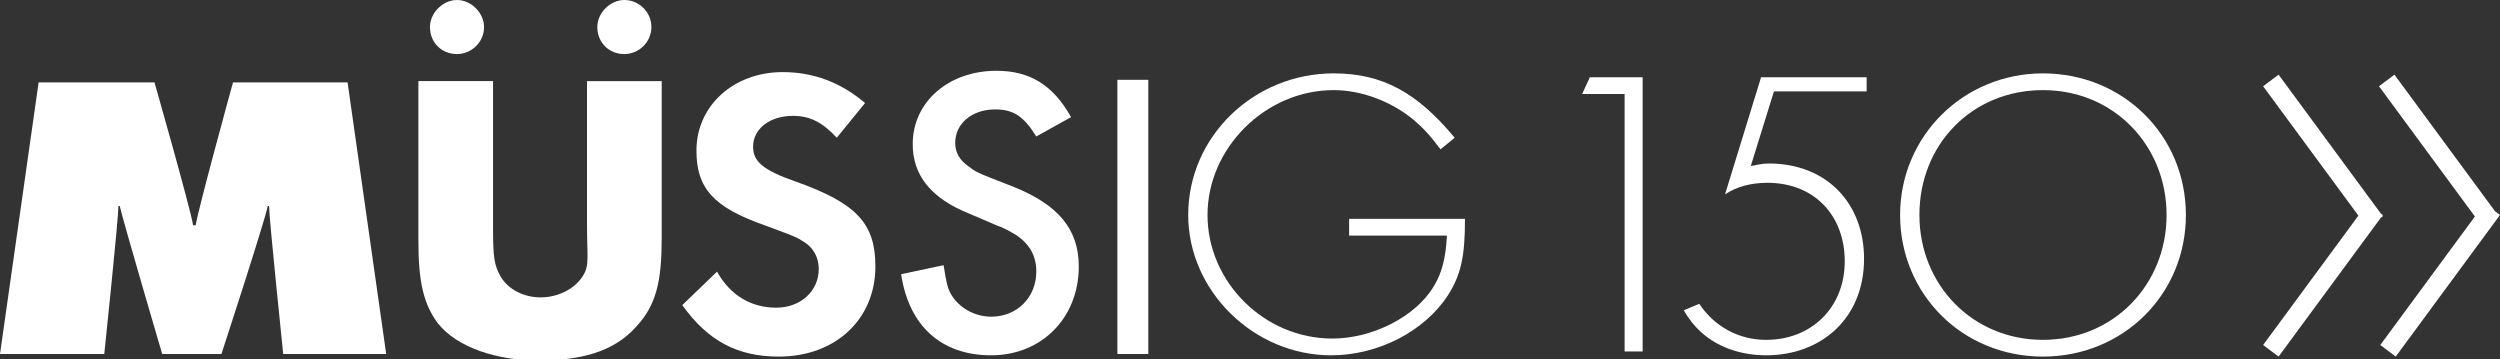
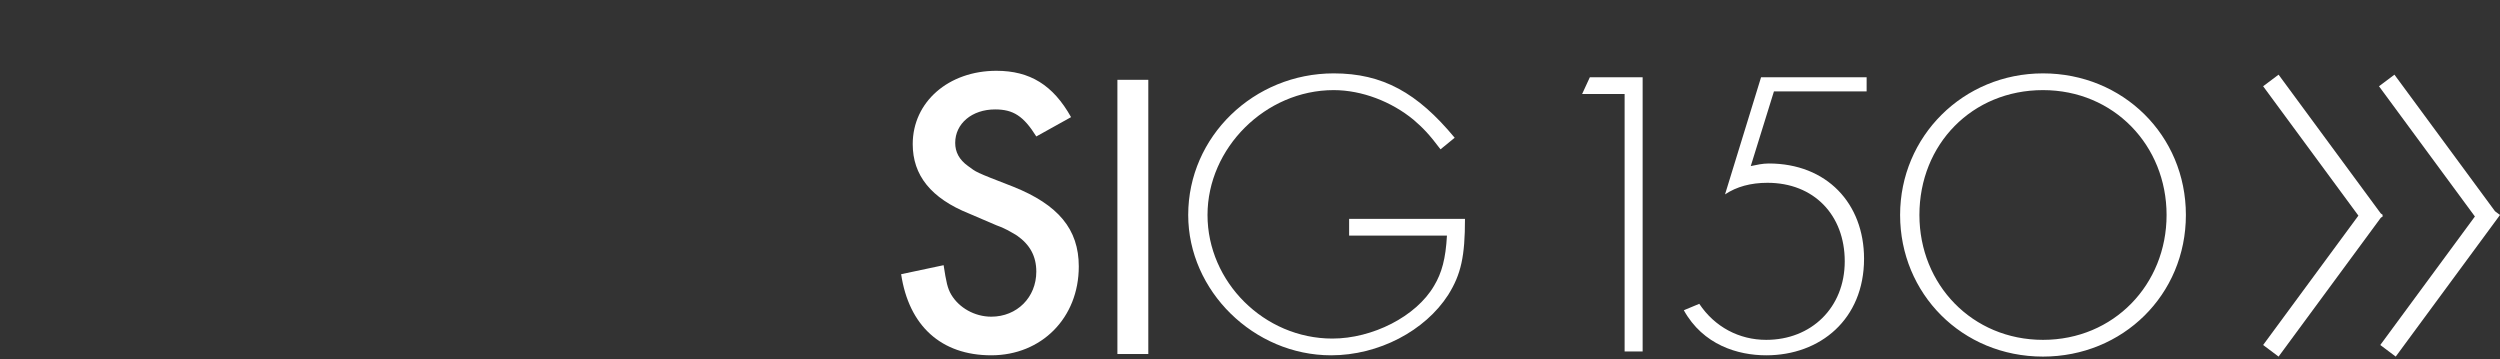
<svg xmlns="http://www.w3.org/2000/svg" id="Ebene_1" x="0px" y="0px" viewBox="0 0 194.2 27.9" style="enable-background:new 0 0 194.2 27.9;" xml:space="preserve">
  <rect x="0" y="0" width="194.2" height="27.9" fill="#333333" stroke="none" />
  <style type="text/css">	.st0{fill:#FFFFFF;}</style>
  <g>
    <path class="st0" d="M186,5.8l-1.2,0.9l8.1,11l1.2-0.9L186,5.8L186,5.8z M194.2,16.7l-1.2-0.9l-8.1,11l1.2,0.9L194.2,16.7  L194.2,16.7z" />
    <path class="st0" d="M177,5.8l-1.2,0.9l8.1,11l1.2-0.9L177,5.8L177,5.8z M185.1,16.7l-1.2-0.9l-8.1,11l1.2,0.9L185.1,16.7  L185.1,16.7z" />
-     <path class="st0" d="M3,6.4h9c0,0,2.8,9.8,3,11.1h0.2c0.2-1.3,2.9-11.1,2.9-11.1H27l3,21.1h-8c0,0-1.1-10.6-1.1-11.5h-0.1  c-0.2,1.1-3.6,11.5-3.6,11.5h-4.6c0,0-3-10.2-3.3-11.5H9.2c0,1-1.1,11.5-1.1,11.5H0L3,6.4L3,6.4z" />
-     <path class="st0" d="M38.3,17.7c0,2.4,0.1,2.9,0.6,3.8c0.6,1,1.8,1.6,3.1,1.6c1.4,0,2.7-0.7,3.3-1.7c0.5-0.8,0.3-1.5,0.3-3.8V6.3  l5.8,0v12.2c0,3.3-0.4,5.2-2,6.9c-1.8,2-4.4,2.6-7.6,2.6c-3.2,0-6.3-1-7.8-2.9c-1.1-1.5-1.5-3.2-1.5-6.4l0-12.4h5.8V17.7L38.3,17.7  z M37.6,2.1c0,1.2-1,2.1-2.1,2.1c-1.2,0-2.1-0.9-2.1-2.1c0-1.1,1-2.1,2.1-2.1C36.6,0,37.6,1,37.6,2.1L37.6,2.1z M50.6,2.1  c0,1.2-1,2.1-2.1,2.1c-1.2,0-2.1-0.9-2.1-2.1c0-1.1,1-2.1,2.1-2.1C49.6,0,50.6,0.9,50.6,2.1L50.6,2.1z" />
-     <path class="st0" d="M65,10.7c-1.1-1.2-2.1-1.7-3.4-1.7c-1.8,0-3.1,1-3.1,2.4c0,1.1,0.7,1.8,3.3,2.7c4.8,1.7,6.2,3.3,6.2,6.6  c0,4.1-3.1,7-7.5,7c-3.2,0-5.5-1.2-7.5-4l2.7-2.6c1,1.8,2.6,2.8,4.6,2.8c1.9,0,3.3-1.3,3.3-3c0-0.9-0.4-1.7-1.3-2.2  c-0.4-0.3-1.3-0.6-2.9-1.2c-4-1.4-5.3-2.9-5.3-5.8c0-3.5,2.9-6.1,6.7-6.1c2.4,0,4.5,0.8,6.4,2.4L65,10.7L65,10.7z" />
    <path class="st0" d="M80.5,10.6c-1-1.6-1.8-2.1-3.2-2.1c-1.8,0-3.1,1.1-3.1,2.6c0,0.7,0.3,1.3,1,1.8c0.7,0.5,0.4,0.4,3.5,1.6  c3.5,1.4,5.1,3.3,5.1,6.2c0,4-2.9,6.9-6.8,6.9c-3.9,0-6.4-2.3-7-6.3l3.3-0.7c0.2,1.3,0.3,1.8,0.6,2.3c0.6,1,1.8,1.7,3.1,1.7  c2,0,3.5-1.5,3.5-3.5c0-1.2-0.5-2.1-1.5-2.8c-0.5-0.3-1-0.6-1.6-0.8l-0.7-0.3l-0.7-0.3l-0.7-0.3c-3-1.2-4.4-3-4.4-5.4  c0-3.3,2.8-5.7,6.5-5.7c2.6,0,4.4,1.1,5.8,3.6L80.5,10.6L80.5,10.6z" />
    <polygon class="st0" points="89.2,27.5 86.8,27.5 86.8,6.2 89.2,6.2 89.2,27.5  " />
    <path class="st0" d="M113.8,17c0,2.9-0.3,4.3-1.3,5.9c-1.8,2.8-5.4,4.7-9.1,4.7c-6,0-11.1-5-11.1-10.9c0-6.1,5.1-11,11.3-11  c3.8,0,6.5,1.5,9.4,5l-1.1,0.9c-0.9-1.2-1.4-1.7-2.1-2.3c-1.7-1.4-4-2.3-6.2-2.3c-5.3,0-9.8,4.5-9.8,9.7c0,5.2,4.4,9.6,9.7,9.6  c3.1,0,6.5-1.7,7.9-4.1c0.6-1,0.9-2.1,1-3.9h-7.6V17H113.8L113.8,17z" />
-     <path class="st0" d="M126.2,27.3h1.4V6h-4.1l-0.6,1.3h3.3V27.3L126.2,27.3z M145,6h-8.2l-2.8,9.1c0.9-0.6,2-0.9,3.3-0.9  c3.6,0,6,2.5,6,6.1c0,3.6-2.6,6.1-6.1,6.1c-2.1,0-4-1-5.2-2.8l-1.2,0.5c1.5,2.7,4.2,3.5,6.4,3.5c4.2,0,7.6-2.8,7.6-7.5  c0-4.3-2.9-7.4-7.4-7.4c-0.5,0-0.9,0.1-1.4,0.2l1.8-5.8h7.2V6L145,6z M158.7,5.7c-6.2,0-11.1,4.9-11.1,11c0,6.1,4.8,11,11.1,11  c6.2,0,11.1-4.8,11.1-11C169.8,10.5,164.9,5.7,158.7,5.7L158.7,5.7z M158.7,26.4c-5.5,0-9.6-4.3-9.6-9.7c0-5.5,4.1-9.7,9.6-9.7  c5.5,0,9.6,4.3,9.6,9.7C168.3,22.1,164.2,26.4,158.7,26.4L158.7,26.4z" />
+     <path class="st0" d="M126.2,27.3h1.4V6h-4.1l-0.6,1.3h3.3V27.3L126.2,27.3z M145,6h-8.2l-2.8,9.1c0.9-0.6,2-0.9,3.3-0.9  c3.6,0,6,2.5,6,6.1c0,3.6-2.6,6.1-6.1,6.1c-2.1,0-4-1-5.2-2.8l-1.2,0.5c1.5,2.7,4.2,3.5,6.4,3.5c4.2,0,7.6-2.8,7.6-7.5  c0-4.3-2.9-7.4-7.4-7.4c-0.5,0-0.9,0.1-1.4,0.2l1.8-5.8h7.2V6L145,6z M158.7,5.7c-6.2,0-11.1,4.9-11.1,11c0,6.1,4.8,11,11.1,11  c6.2,0,11.1-4.8,11.1-11C169.8,10.5,164.9,5.7,158.7,5.7L158.7,5.7M158.7,26.4c-5.5,0-9.6-4.3-9.6-9.7c0-5.5,4.1-9.7,9.6-9.7  c5.5,0,9.6,4.3,9.6,9.7C168.3,22.1,164.2,26.4,158.7,26.4L158.7,26.4z" />
  </g>
</svg>